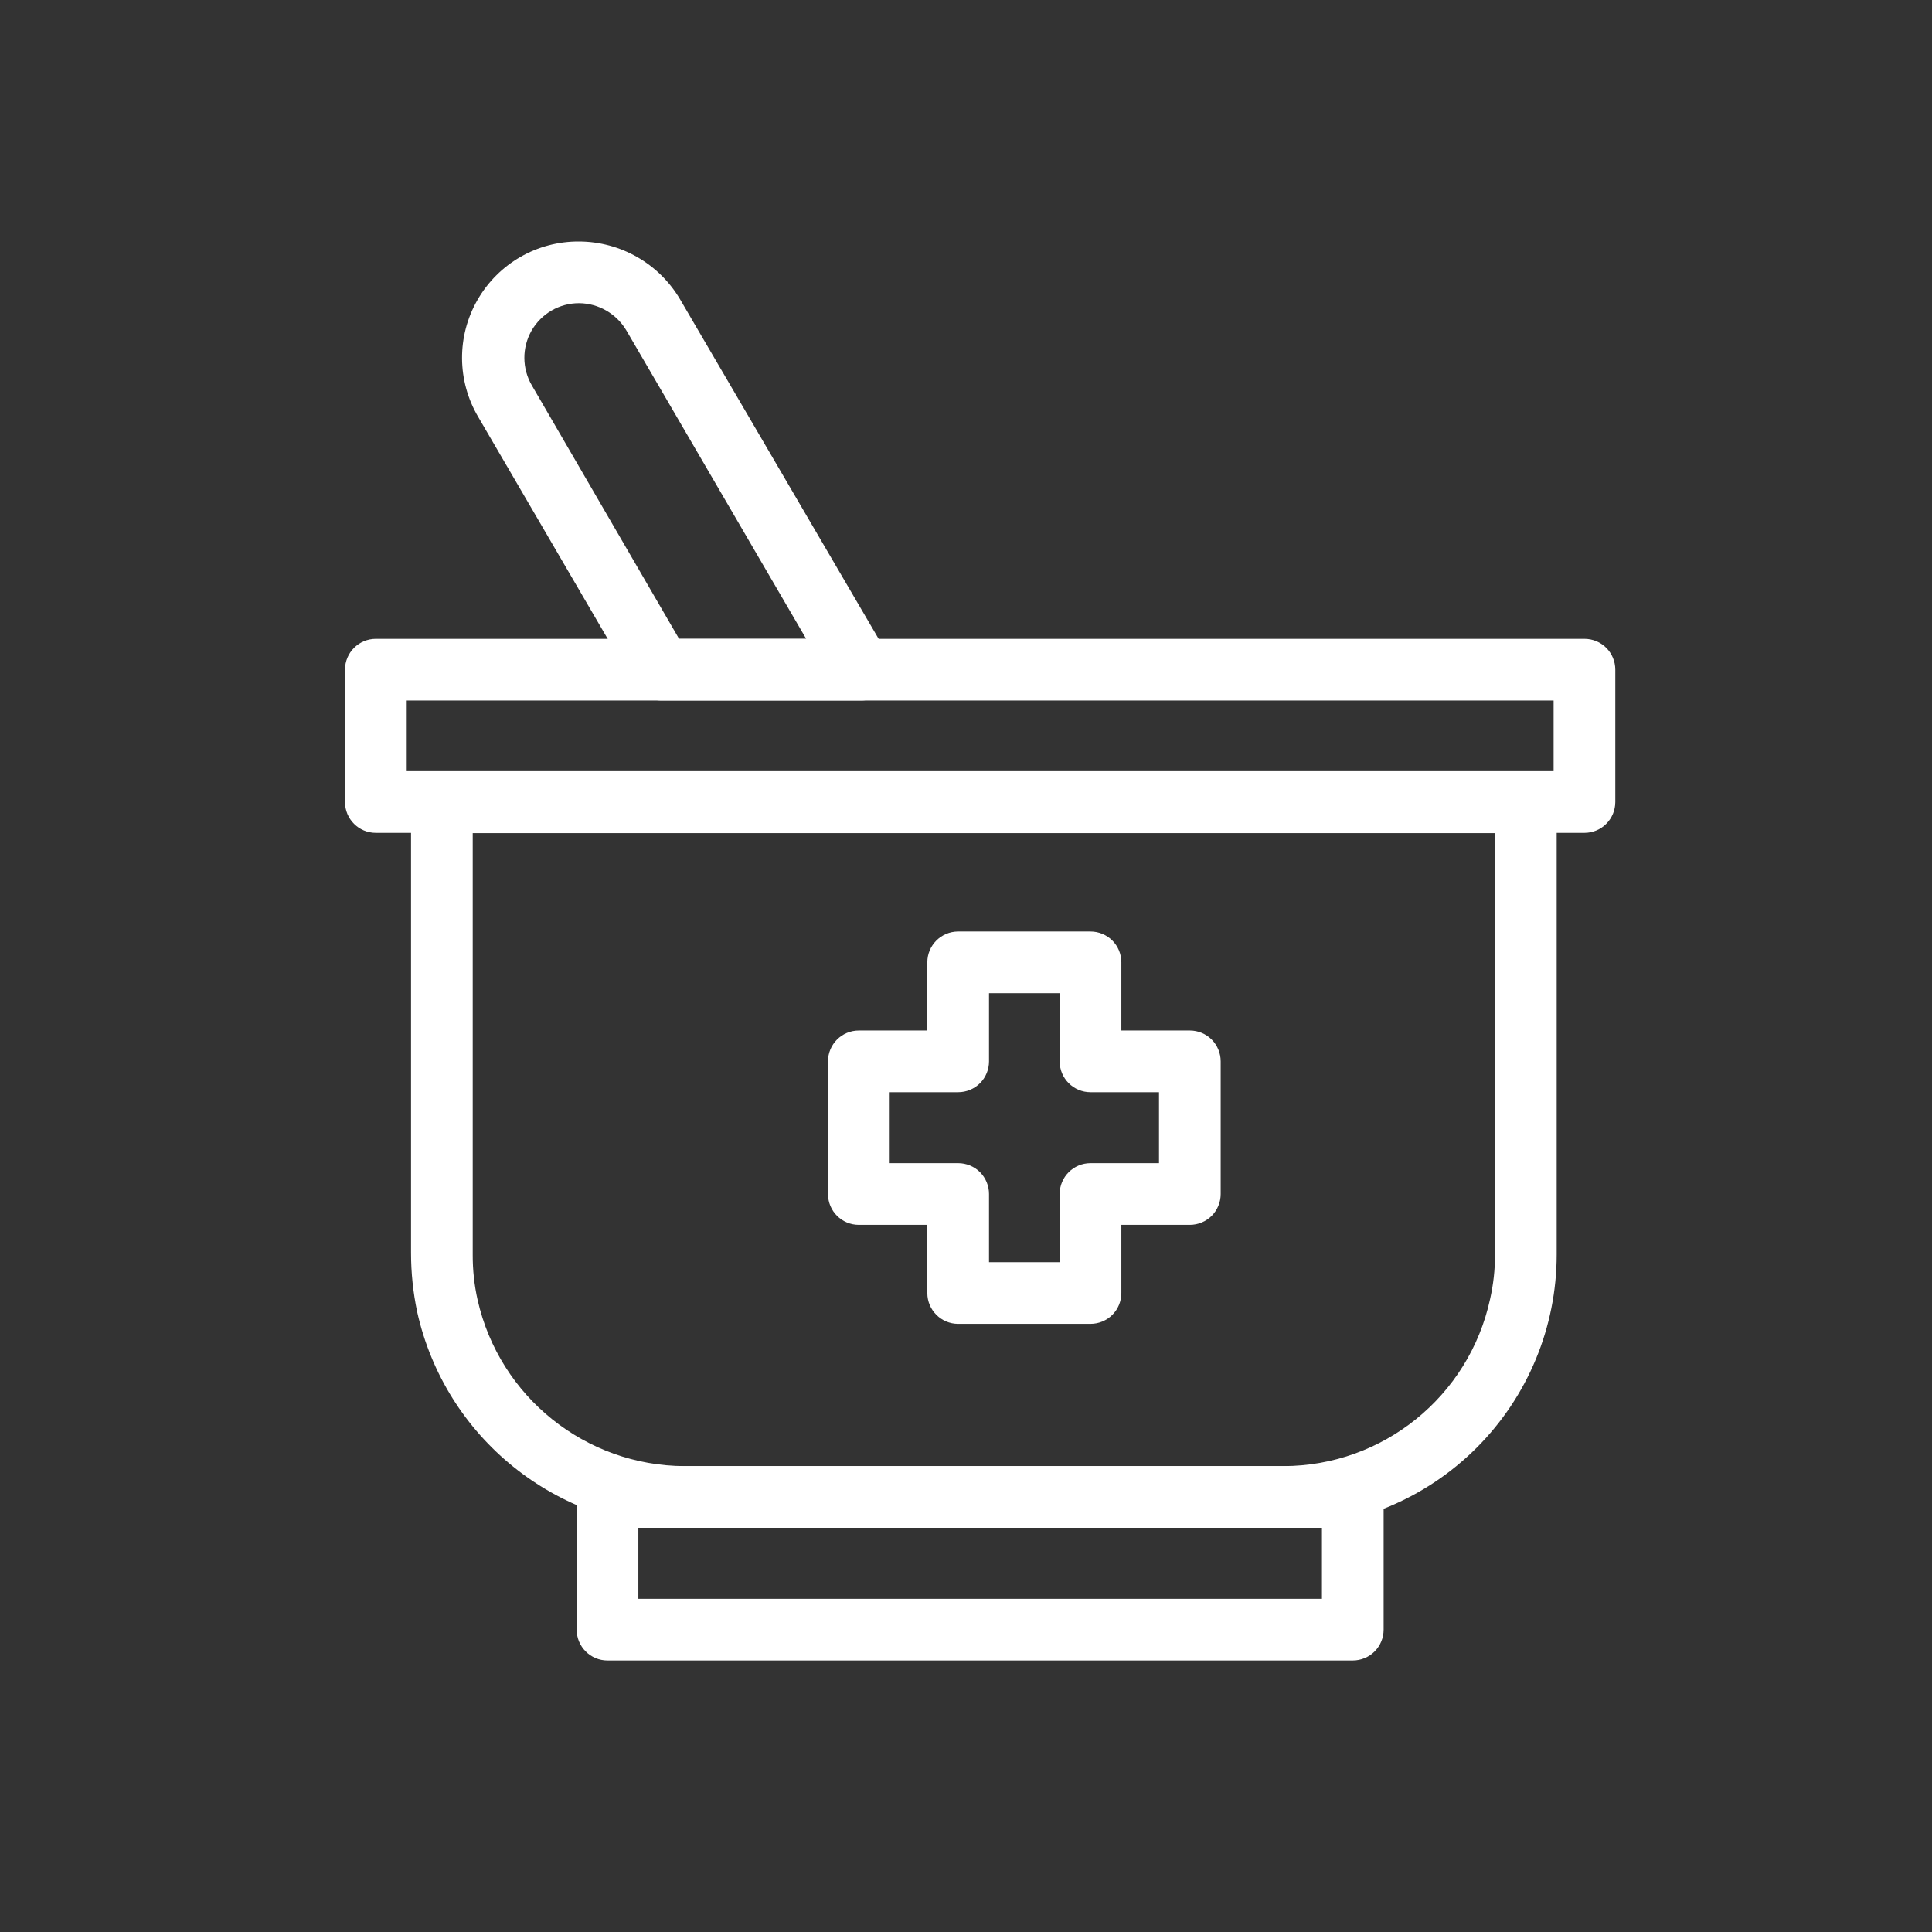
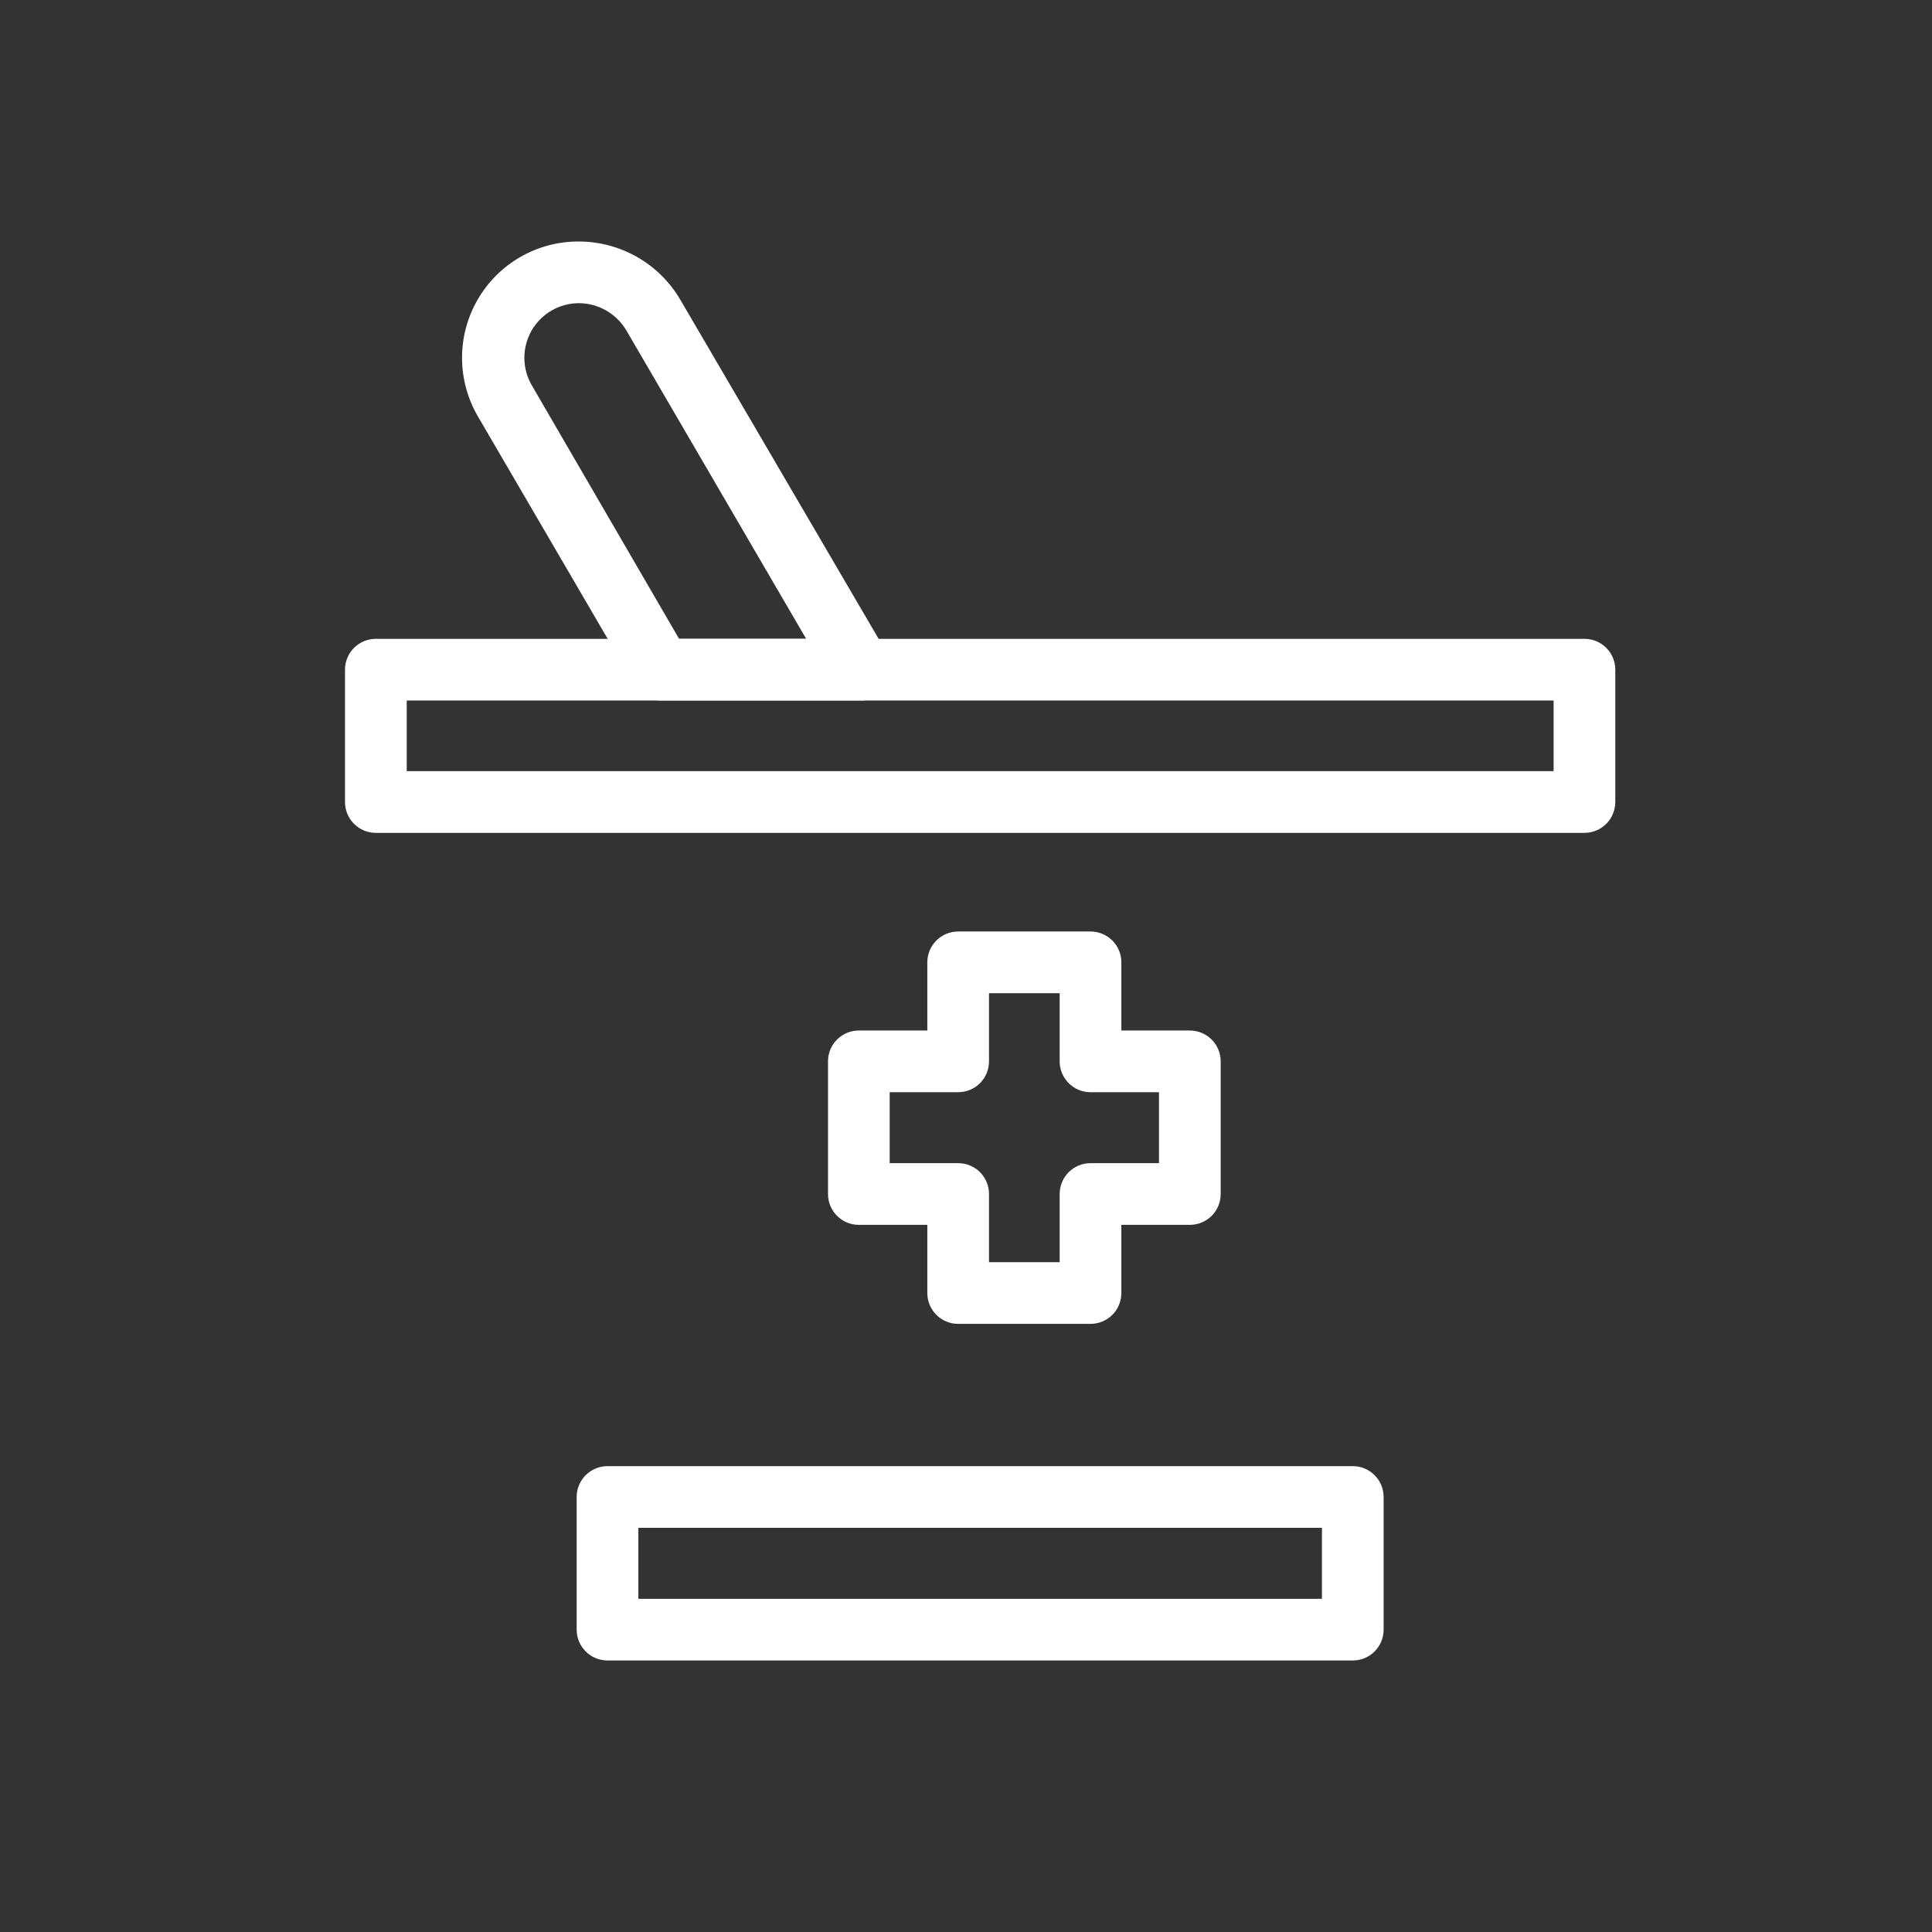
<svg xmlns="http://www.w3.org/2000/svg" width="56" height="56" viewBox="0 0 56 56" fill="none">
  <rect x="0" y="0" width="56" height="56" fill="#333333" stroke="none" />
  <path d="M45.926 24.141H10.894C10.4 24.141 10 23.741 10 23.247V19.411C10 18.917 10.4 18.517 10.894 18.517H45.926C46.163 18.517 46.391 18.61 46.558 18.778C46.726 18.946 46.82 19.174 46.82 19.411V23.247C46.82 23.483 46.726 23.711 46.558 23.879C46.391 24.047 46.163 24.141 45.926 24.141V24.141ZM11.789 22.352H45.032V20.305H11.789V22.352Z" fill="white" />
-   <path d="M37.199 44.285H19.844C16.118 44.26 12.902 41.665 12.092 38.026C11.974 37.465 11.914 36.892 11.914 36.318V23.255C11.914 22.761 12.314 22.361 12.808 22.361H44.227C44.464 22.361 44.692 22.455 44.859 22.622C45.027 22.79 45.121 23.018 45.121 23.255V36.363C45.121 38.464 44.287 40.478 42.801 41.964C41.314 43.451 39.3 44.285 37.199 44.285ZM13.702 24.149V36.363C13.7 36.808 13.747 37.252 13.845 37.686C14.482 40.491 16.97 42.485 19.844 42.496H37.199C40.085 42.492 42.577 40.478 43.19 37.659C43.286 37.234 43.335 36.799 43.333 36.363V24.149H13.702Z" fill="white" />
  <path d="M39.211 48.13H17.609C17.115 48.13 16.715 47.73 16.715 47.236V43.391C16.715 42.897 17.115 42.497 17.609 42.497H39.211C39.448 42.497 39.676 42.591 39.844 42.759C40.011 42.926 40.105 43.154 40.105 43.391V47.236C40.105 47.473 40.011 47.701 39.844 47.868C39.676 48.036 39.448 48.13 39.211 48.13V48.13ZM18.503 46.342H38.317V44.285H18.503V46.342Z" fill="white" />
  <path d="M31.609 38.373H27.773C27.279 38.373 26.879 37.973 26.879 37.479V35.503H24.894C24.4 35.503 24 35.103 24 34.609V30.764C24 30.27 24.4 29.87 24.894 29.87H26.879V27.894C26.879 27.4 27.279 27 27.773 27H31.609C31.846 27 32.074 27.094 32.242 27.262C32.409 27.429 32.503 27.657 32.503 27.894V29.87H34.488C34.725 29.87 34.953 29.964 35.121 30.132C35.288 30.299 35.382 30.527 35.382 30.764V34.609C35.382 34.846 35.288 35.074 35.121 35.242C34.953 35.409 34.725 35.503 34.488 35.503H32.503V37.479C32.503 37.716 32.409 37.944 32.242 38.112C32.074 38.279 31.846 38.373 31.609 38.373ZM28.667 36.585H30.715V34.609C30.715 34.115 31.115 33.715 31.609 33.715H33.594V31.658H31.609C31.115 31.658 30.715 31.258 30.715 30.764V28.788H28.667V30.764C28.667 31.001 28.573 31.229 28.406 31.397C28.238 31.564 28.01 31.658 27.773 31.658H25.788V33.715H27.773C28.01 33.715 28.238 33.809 28.406 33.976C28.573 34.144 28.667 34.372 28.667 34.609V36.585Z" fill="white" />
  <path d="M24.923 20.304H19.165C18.848 20.302 18.555 20.132 18.396 19.857L13.863 12.088C13.244 11.041 13.235 9.745 13.841 8.692C14.446 7.637 15.573 6.991 16.787 7C17.987 7.005 19.098 7.639 19.71 8.672L25.728 18.963C25.887 19.24 25.887 19.58 25.728 19.857C25.563 20.143 25.254 20.316 24.923 20.304L24.923 20.304ZM19.683 18.516H23.367L18.154 9.575C17.866 9.092 17.348 8.793 16.787 8.788C16.216 8.786 15.691 9.09 15.407 9.584C15.126 10.078 15.13 10.686 15.418 11.175L19.683 18.516Z" fill="white" />
</svg>